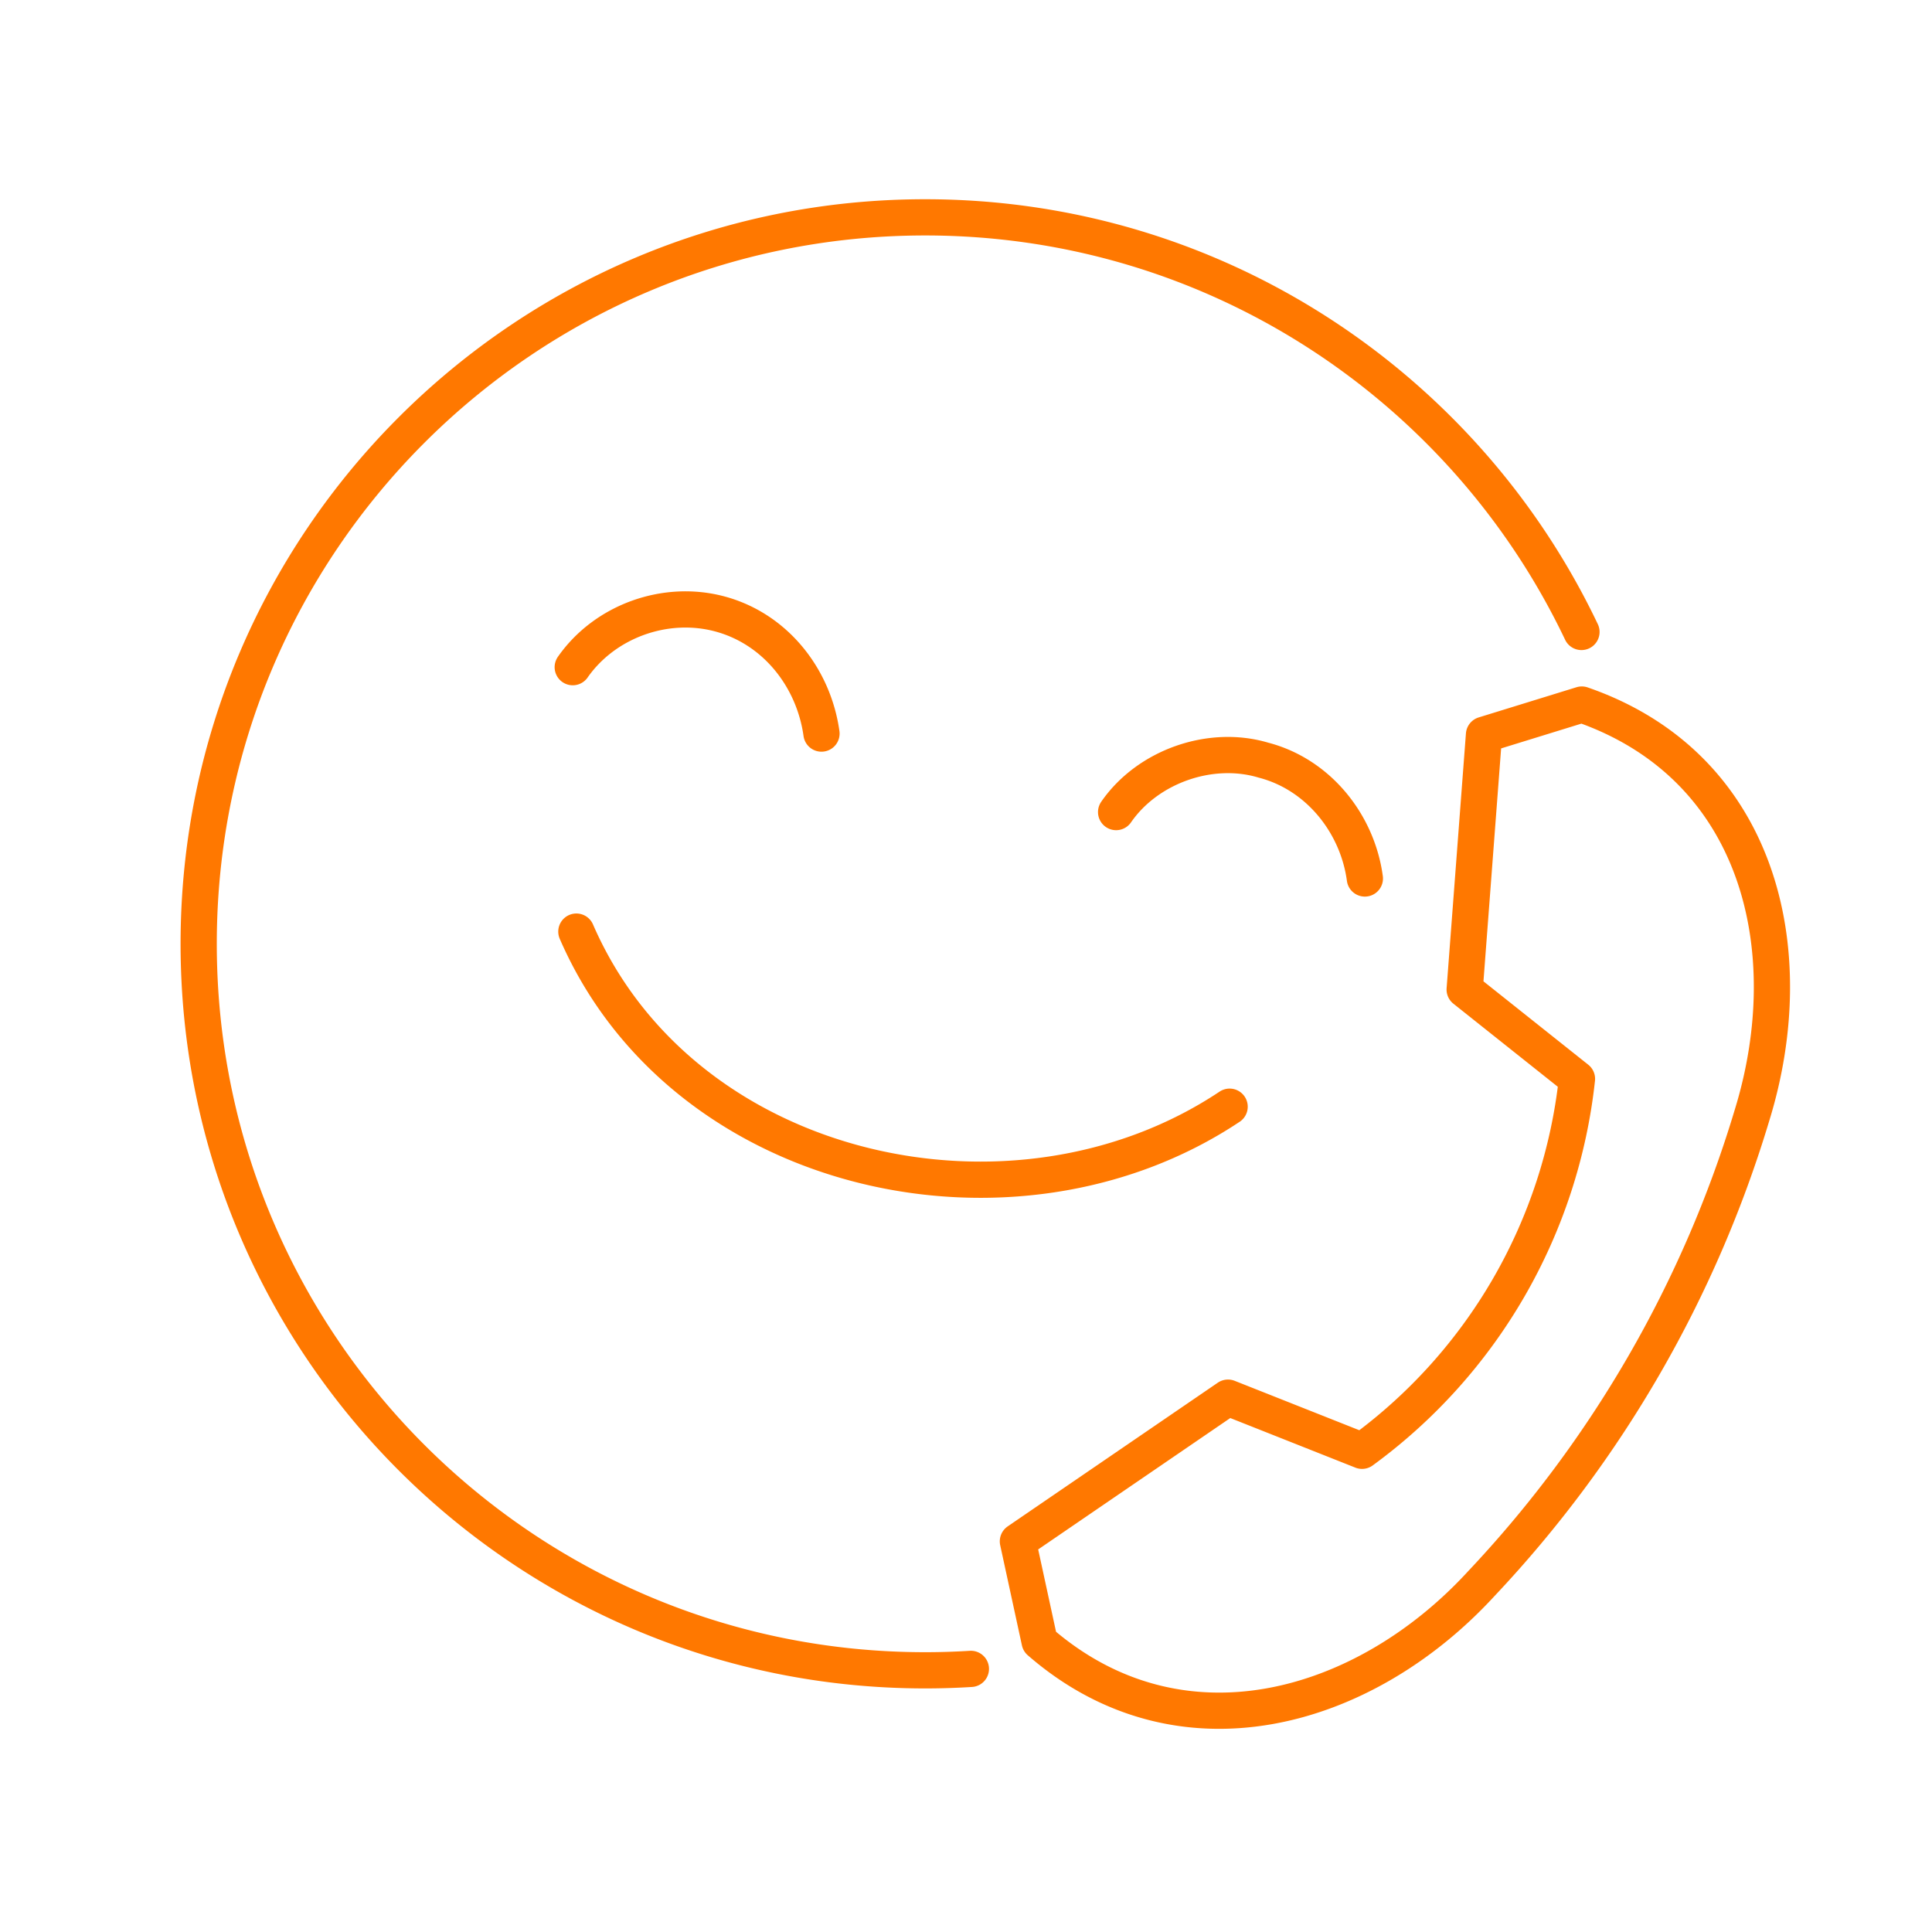
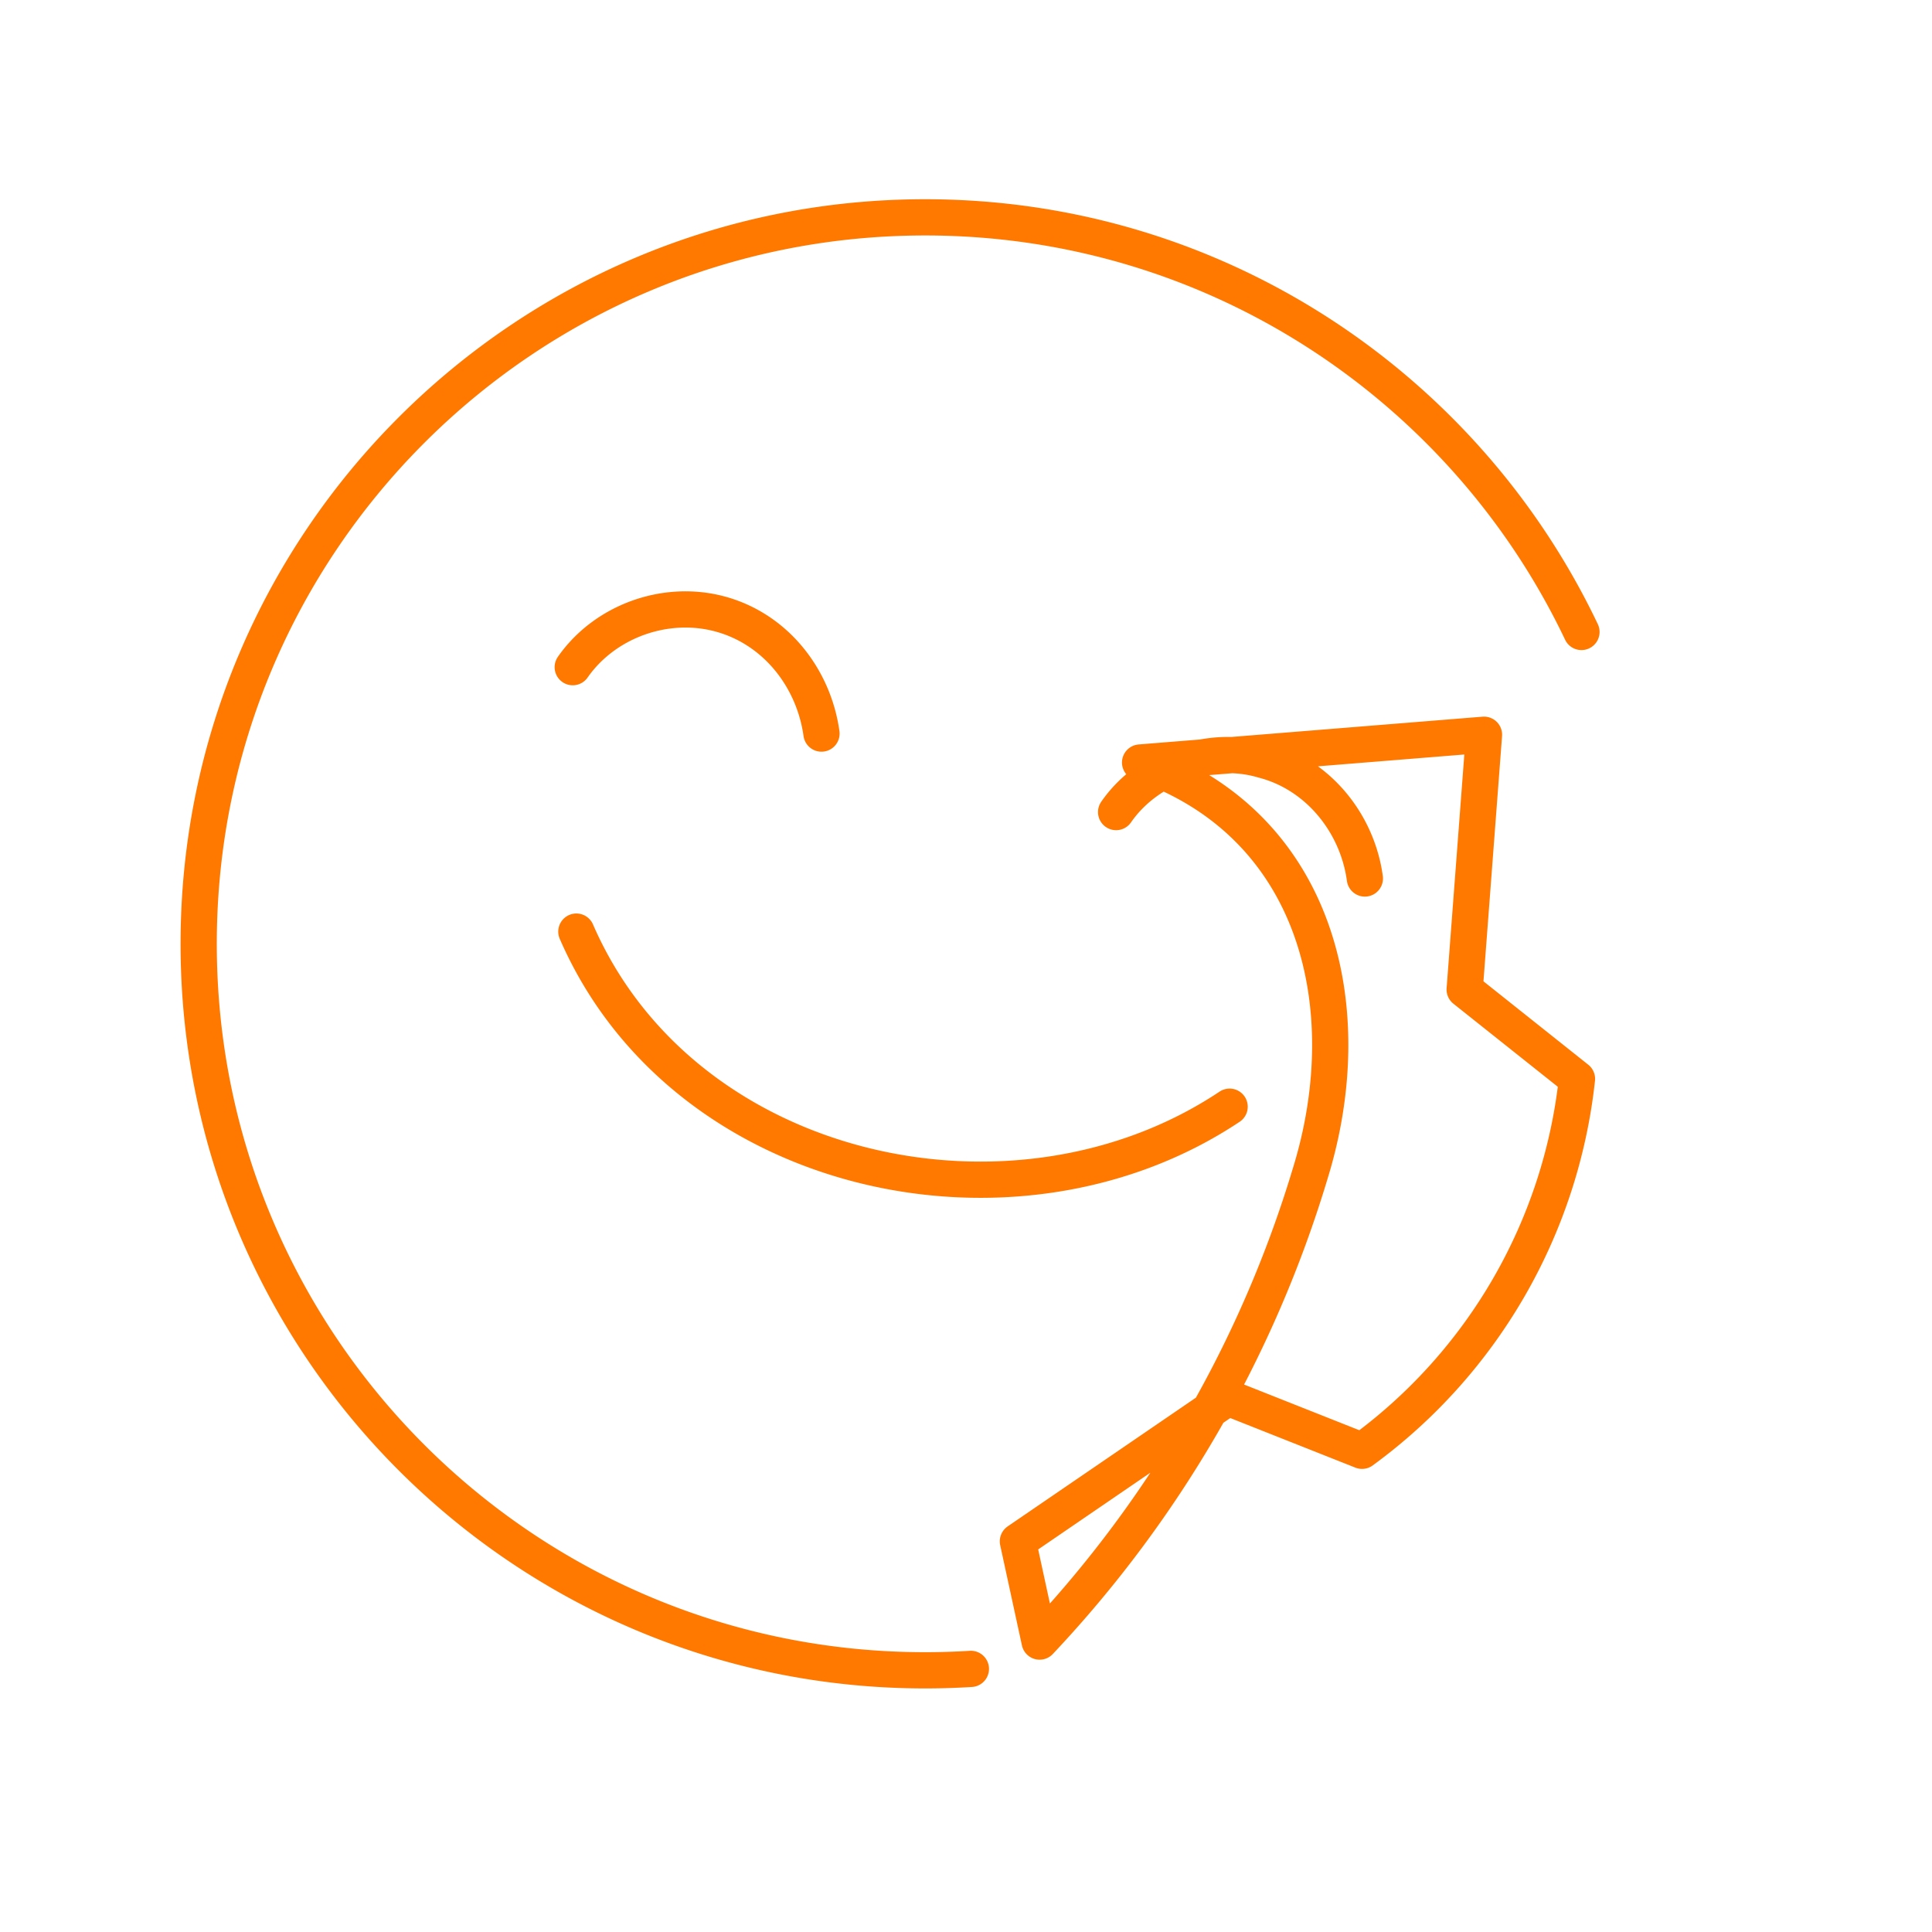
<svg xmlns="http://www.w3.org/2000/svg" fill="none" height="80" width="80">
-   <path d="M23.716 27.626c1.334-1.91 3.845-2.809 6.095-2.203 2.296.618 3.883 2.643 4.205 4.953m16.9 15.45c-8.903 5.936-22.63 2.93-27.05-7.25m22.35-4.95c1.304-1.889 3.908-2.806 6.1-2.15 2.263.585 3.893 2.618 4.2 4.9m8.969-10.208C60.653 16.016 50.3 9 38.308 9 21.695 9 8.227 22.468 8.227 39.082s13.468 30.082 30.081 30.082c.636 0 1.268-.02 1.894-.059m21.247-38.681l-.8 10.55 4.65 3.7a22 22 0 01-8.9 15.4l-5.55-2.2-8.7 5.95.9 4.15c5.818 5.061 13.442 2.881 18.29-2.4a48.67 48.67 0 0011.21-19.4c2.117-6.874.282-14.462-7.05-17z" stroke="#ff7800" stroke-linecap="round" stroke-linejoin="round" stroke-width="1.5" />
+   <path d="M23.716 27.626c1.334-1.91 3.845-2.809 6.095-2.203 2.296.618 3.883 2.643 4.205 4.953m16.9 15.45c-8.903 5.936-22.63 2.93-27.05-7.25m22.35-4.95c1.304-1.889 3.908-2.806 6.1-2.15 2.263.585 3.893 2.618 4.2 4.9m8.969-10.208C60.653 16.016 50.3 9 38.308 9 21.695 9 8.227 22.468 8.227 39.082s13.468 30.082 30.081 30.082c.636 0 1.268-.02 1.894-.059m21.247-38.681l-.8 10.55 4.65 3.7a22 22 0 01-8.9 15.4l-5.55-2.2-8.7 5.95.9 4.15a48.67 48.67 0 0011.21-19.4c2.117-6.874.282-14.462-7.05-17z" stroke="#ff7800" stroke-linecap="round" stroke-linejoin="round" stroke-width="1.5" />
</svg>